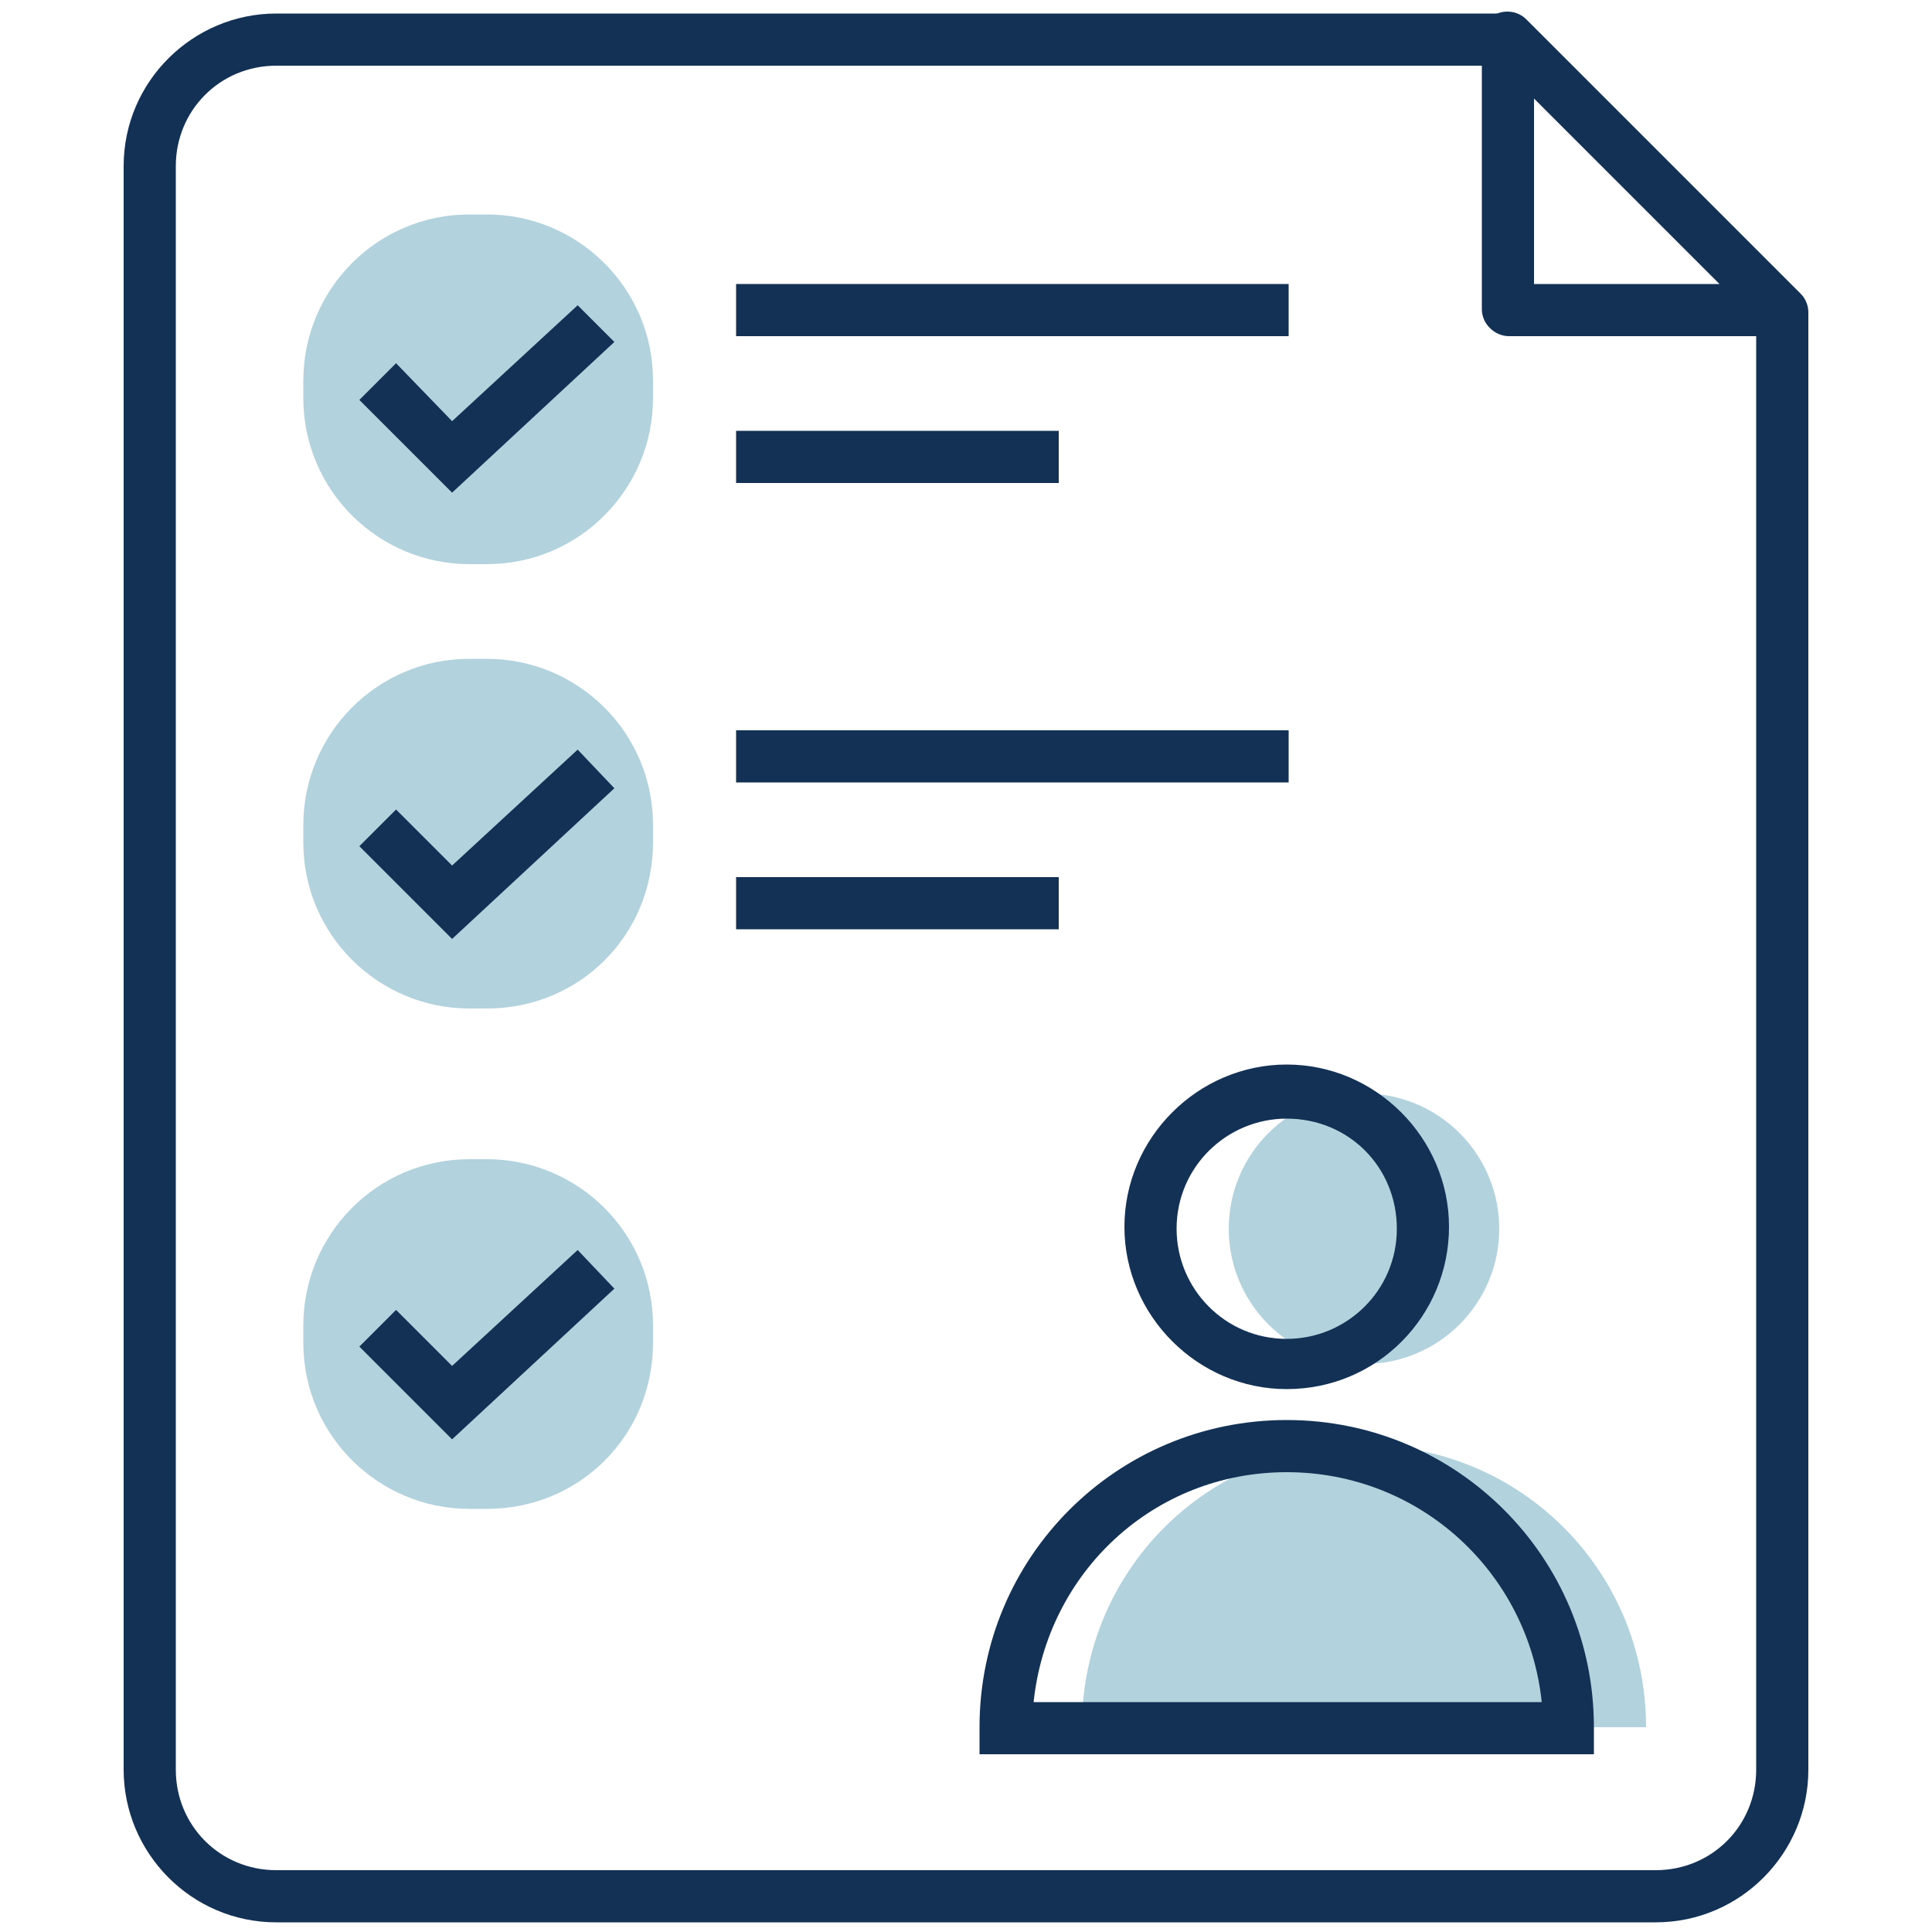
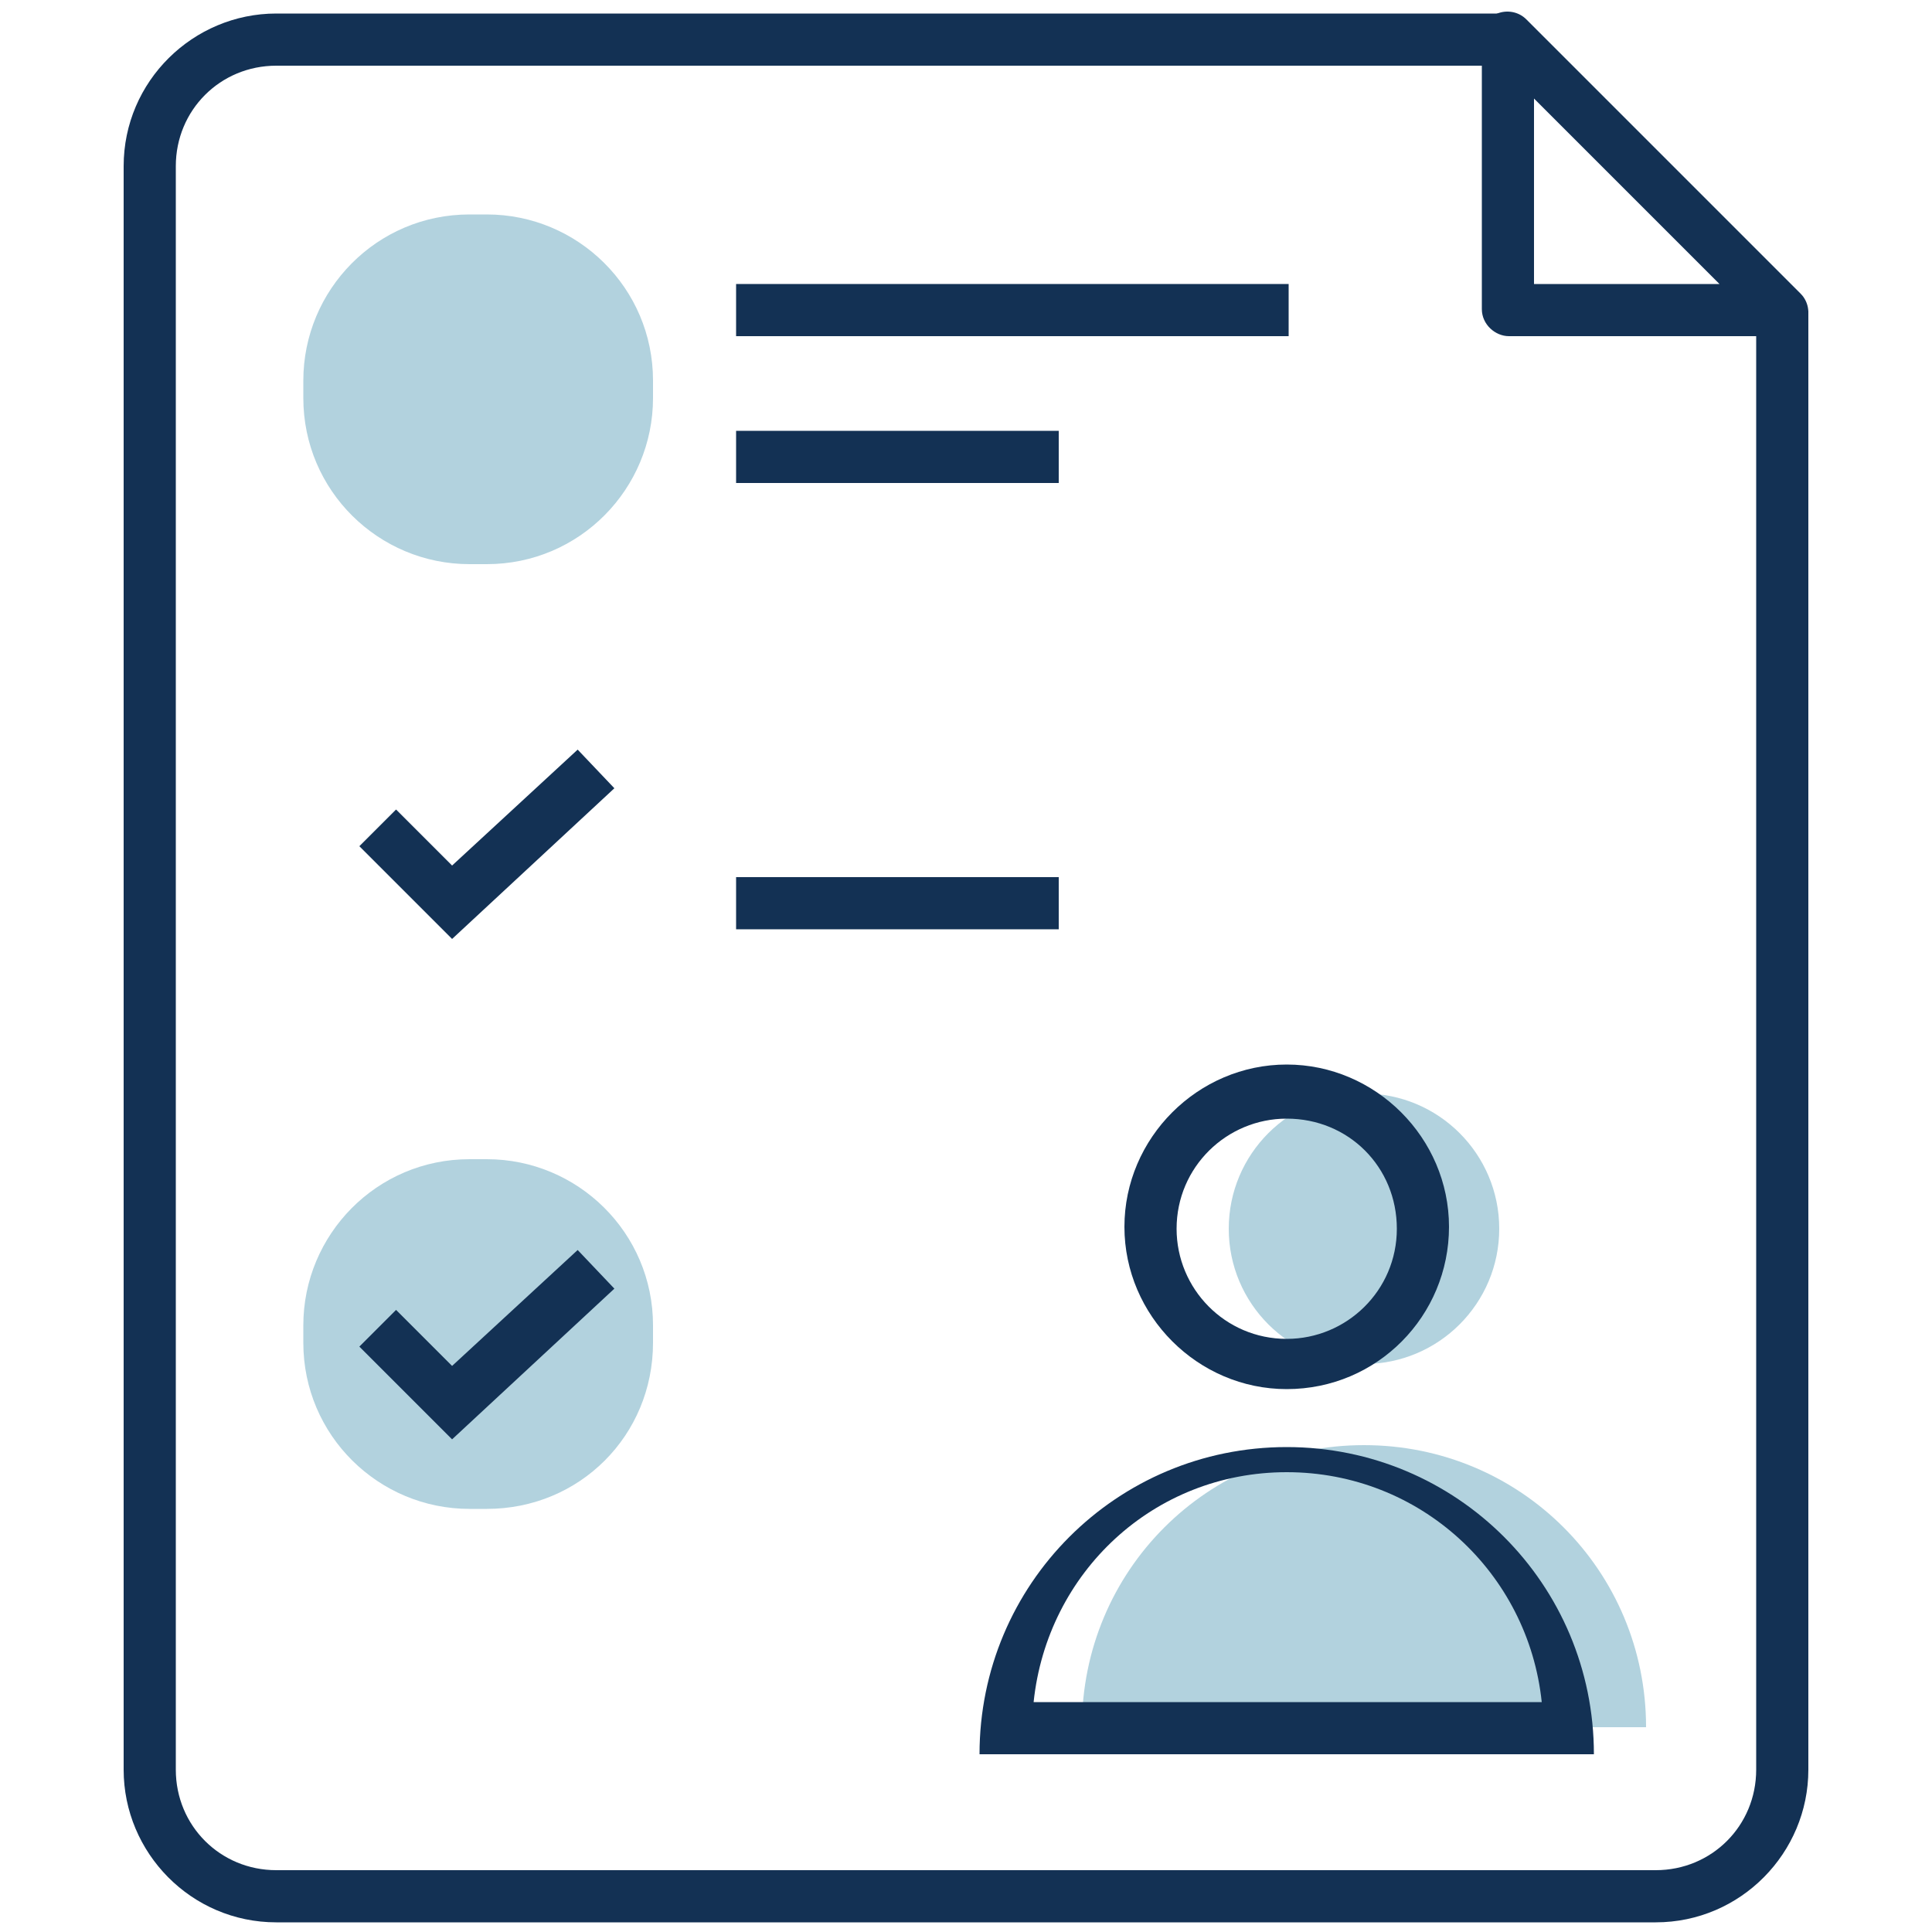
<svg xmlns="http://www.w3.org/2000/svg" version="1.1" id="Layer_1" x="0px" y="0px" viewBox="0 0 100 100" style="enable-background:new 0 0 100 100;" xml:space="preserve">
  <style type="text/css">
	.st0{fill:#133154;}
	.st1{fill:#B2D2DE;}
</style>
  <g id="XMLID_597_">
    <g id="XMLID_417_">
      <path id="XMLID_593_" class="st0" d="M85.7,99.5H14.3c-4.4,0-7.9-3.6-7.9-7.9v-83c0-4.4,3.6-7.9,7.9-7.9h63.8v2.7H14.3    c-2.9,0-5.2,2.3-5.2,5.2v83c0,2.9,2.3,5.2,5.2,5.2h71.4c2.9,0,5.2-2.3,5.2-5.2V16.1h2.7v75.5C93.6,95.9,90.1,99.5,85.7,99.5z" />
    </g>
    <g id="XMLID_416_">
      <path id="XMLID_590_" class="st0" d="M92.3,17.4H78.1c-0.7,0-1.4-0.6-1.4-1.4V1.9c0-0.5,0.3-1,0.8-1.2c0.5-0.2,1.1-0.1,1.5,0.3    l14.2,14.2c0.4,0.4,0.5,1,0.3,1.5S92.8,17.4,92.3,17.4z M79.5,14.7H89l-9.6-9.6V14.7z" />
    </g>
    <g id="XMLID_413_">
      <g id="XMLID_415_">
        <circle id="XMLID_644_" class="st1" cx="70.6" cy="63.6" r="7" />
      </g>
      <g id="XMLID_414_">
        <path id="XMLID_642_" class="st1" d="M56,89.4c0-8.1,6.5-14.6,14.6-14.6s14.6,6.5,14.6,14.6H56z" />
      </g>
    </g>
    <g id="XMLID_410_">
      <g id="XMLID_412_">
        <path id="XMLID_587_" class="st0" d="M66.6,71.9c-4.6,0-8.4-3.8-8.4-8.4s3.8-8.4,8.4-8.4s8.4,3.8,8.4,8.4S71.3,71.9,66.6,71.9z      M66.6,57.9c-3.1,0-5.7,2.5-5.7,5.7c0,3.1,2.5,5.7,5.7,5.7c3.1,0,5.7-2.5,5.7-5.7C72.3,60.4,69.8,57.9,66.6,57.9z" />
      </g>
      <g id="XMLID_411_">
-         <path id="XMLID_583_" class="st0" d="M82.6,90.8H50.7v-1.4c0-8.8,7.1-15.9,15.9-15.9s15.9,7.1,15.9,15.9V90.8z M53.5,88.1h26.3     c-0.7-6.7-6.3-11.9-13.2-11.9S54.2,81.4,53.5,88.1z" />
+         <path id="XMLID_583_" class="st0" d="M82.6,90.8H50.7c0-8.8,7.1-15.9,15.9-15.9s15.9,7.1,15.9,15.9V90.8z M53.5,88.1h26.3     c-0.7-6.7-6.3-11.9-13.2-11.9S54.2,81.4,53.5,88.1z" />
      </g>
    </g>
    <g id="XMLID_379_">
      <g id="XMLID_383_">
        <rect id="XMLID_563_" x="38.1" y="14.7" class="st0" width="28.6" height="2.7" />
      </g>
      <g id="XMLID_382_">
        <rect id="XMLID_562_" x="38.1" y="22.3" class="st0" width="16.7" height="2.7" />
      </g>
    </g>
    <g id="XMLID_376_">
      <g id="XMLID_378_">
        <path id="XMLID_625_" class="st1" d="M25.2,29.2h-0.9c-4.7,0-8.6-3.8-8.6-8.6v-0.9c0-4.7,3.8-8.6,8.6-8.6h0.9     c4.7,0,8.6,3.8,8.6,8.6v0.9C33.8,25.3,30,29.2,25.2,29.2z" />
      </g>
      <g id="XMLID_377_">
-         <polygon id="XMLID_561_" class="st0" points="23.4,25.5 18.6,20.7 20.5,18.8 23.4,21.8 29.9,15.8 31.8,17.7    " />
-       </g>
+         </g>
    </g>
    <g id="XMLID_373_">
      <g id="XMLID_375_">
-         <rect id="XMLID_560_" x="38.1" y="37.8" class="st0" width="28.6" height="2.7" />
-       </g>
+         </g>
      <g id="XMLID_374_">
        <rect id="XMLID_559_" x="38.1" y="45.4" class="st0" width="16.7" height="2.7" />
      </g>
    </g>
    <g id="XMLID_369_">
      <g id="XMLID_372_">
-         <path id="XMLID_615_" class="st1" d="M25.2,52.2h-0.9c-4.7,0-8.6-3.8-8.6-8.6v-0.9c0-4.7,3.8-8.6,8.6-8.6h0.9     c4.7,0,8.6,3.8,8.6,8.6v0.9C33.8,48.4,30,52.2,25.2,52.2z" />
-       </g>
+         </g>
      <g id="XMLID_370_">
        <polygon id="XMLID_558_" class="st0" points="23.4,48.6 18.6,43.8 20.5,41.9 23.4,44.8 29.9,38.8 31.8,40.8    " />
      </g>
    </g>
    <g id="XMLID_366_">
      <g id="XMLID_368_">
        <path id="XMLID_610_" class="st1" d="M25.2,78.1h-0.9c-4.7,0-8.6-3.8-8.6-8.6v-0.9c0-4.7,3.8-8.6,8.6-8.6h0.9     c4.7,0,8.6,3.8,8.6,8.6v0.9C33.8,74.3,30,78.1,25.2,78.1z" />
      </g>
      <g id="XMLID_367_">
        <polygon id="XMLID_557_" class="st0" points="23.4,74.5 18.6,69.7 20.5,67.8 23.4,70.7 29.9,64.7 31.8,66.7    " />
      </g>
    </g>
  </g>
</svg>